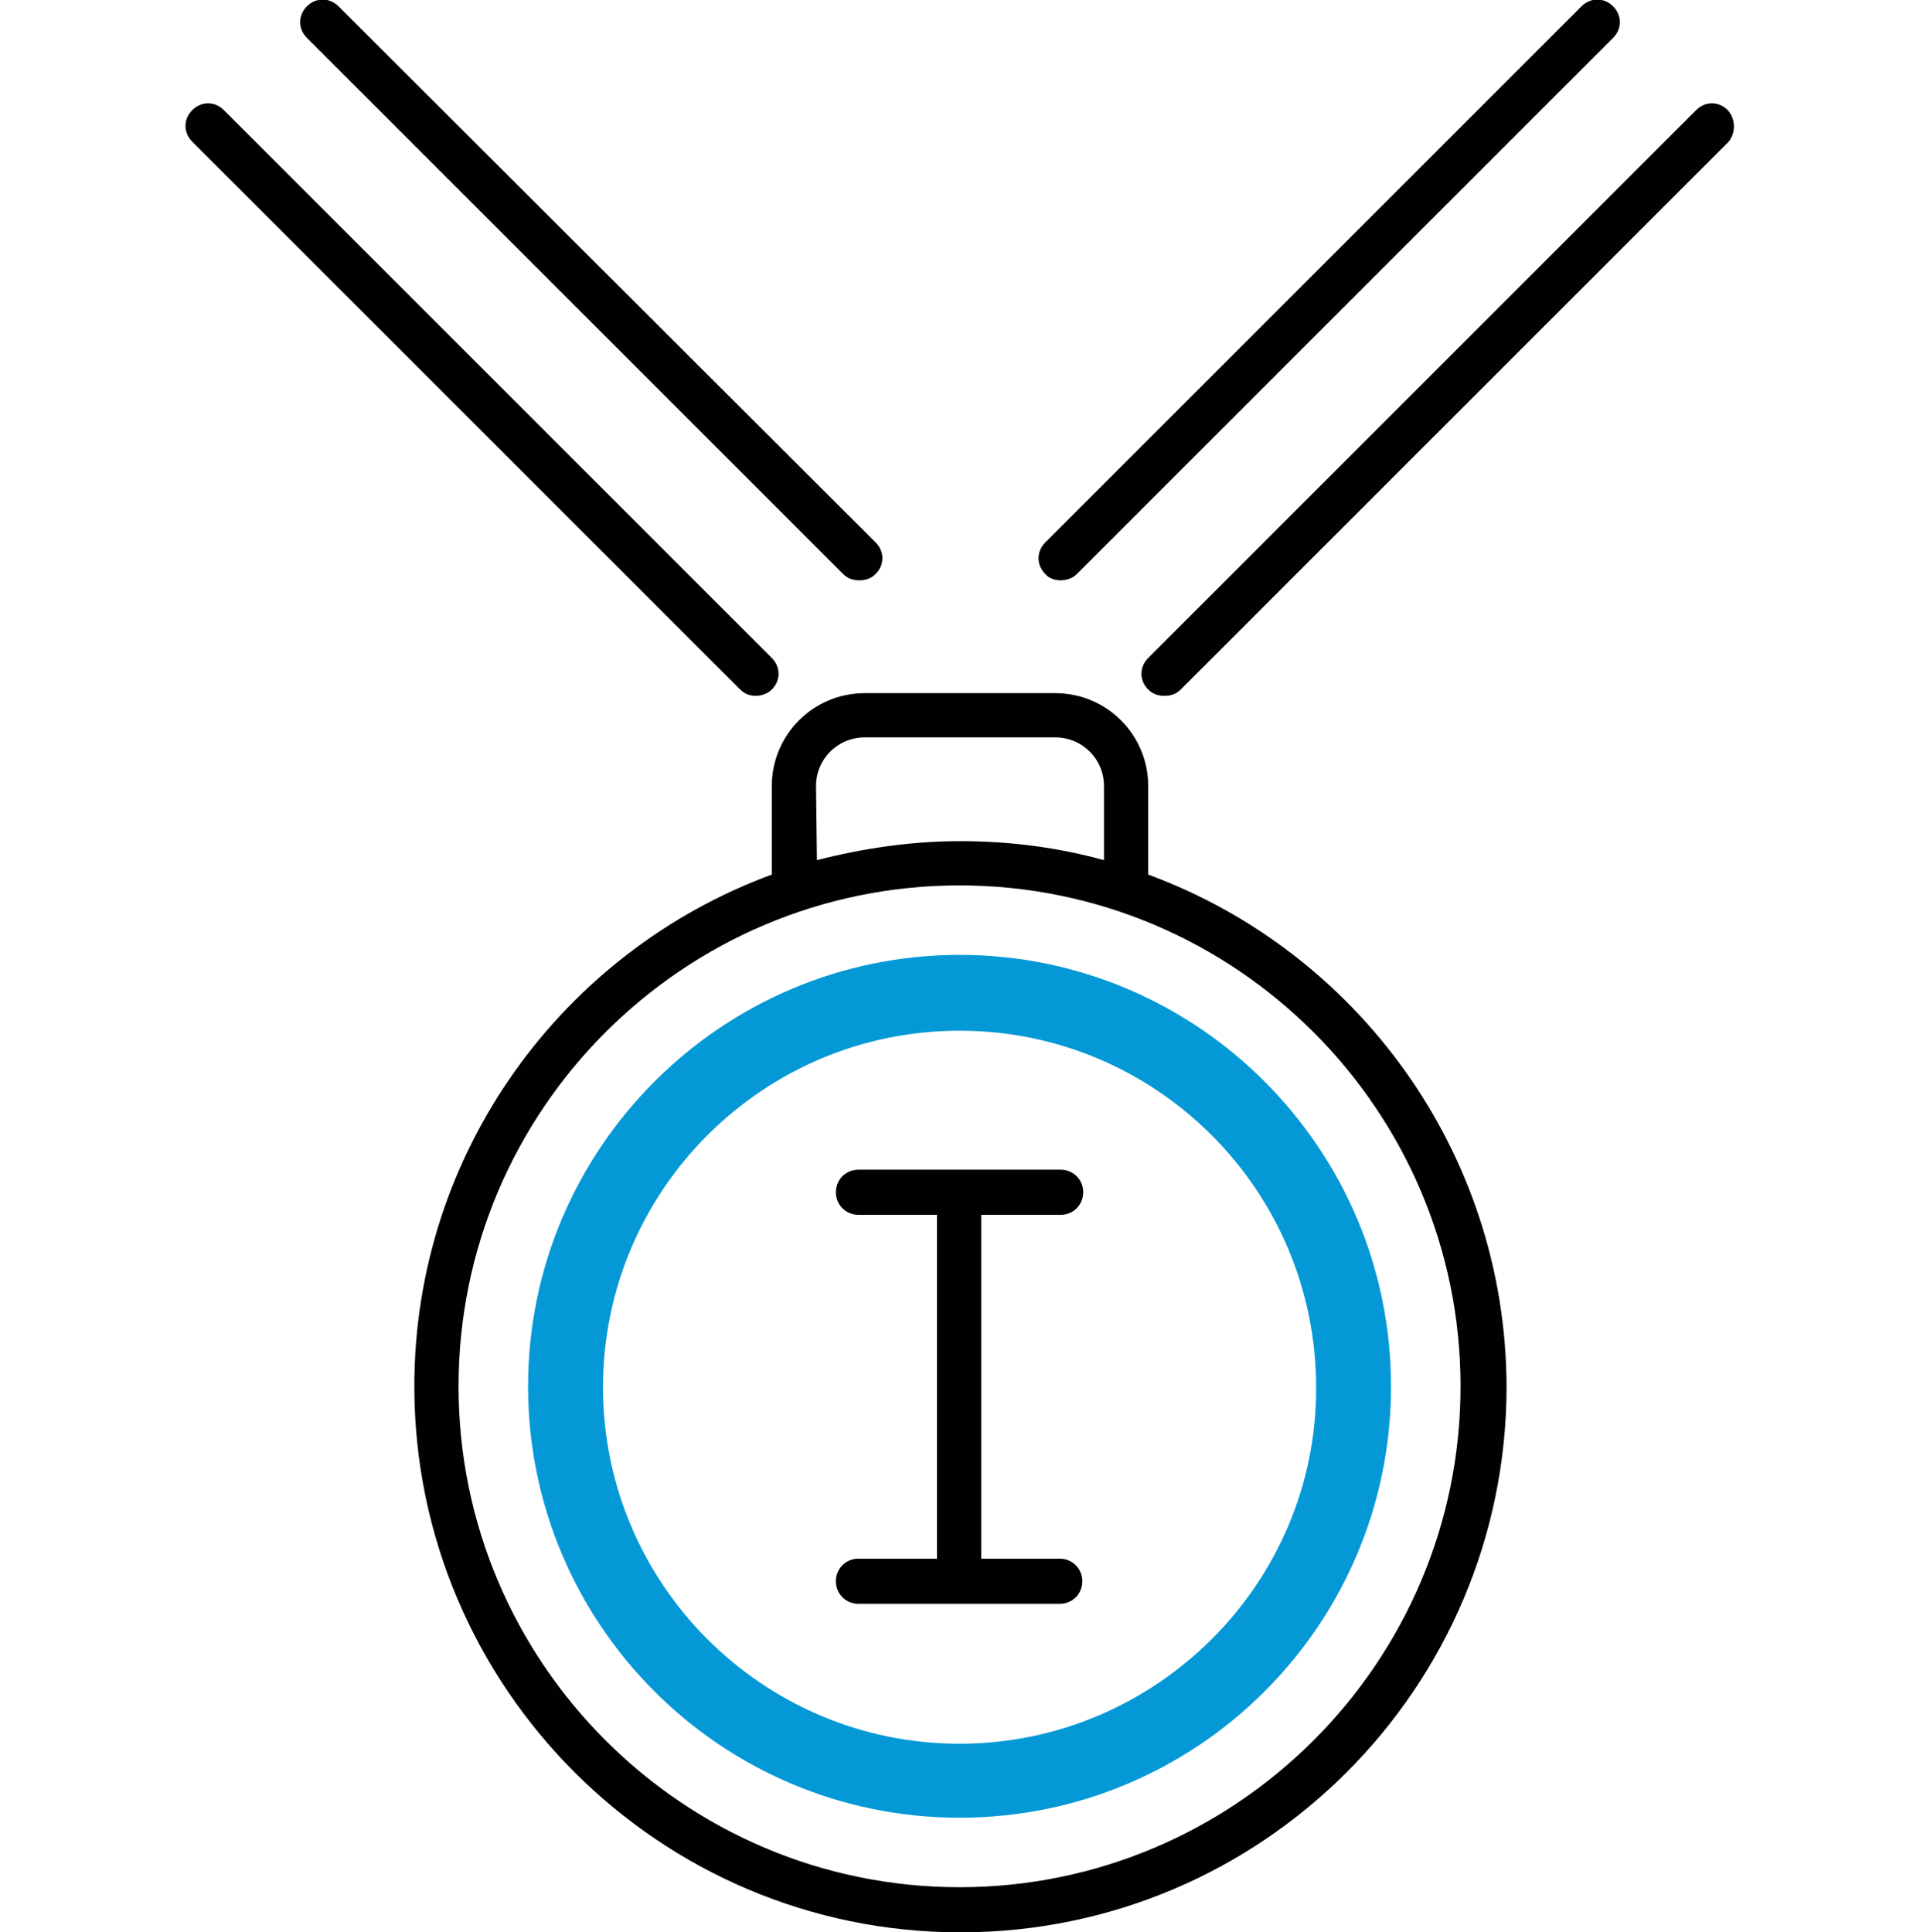
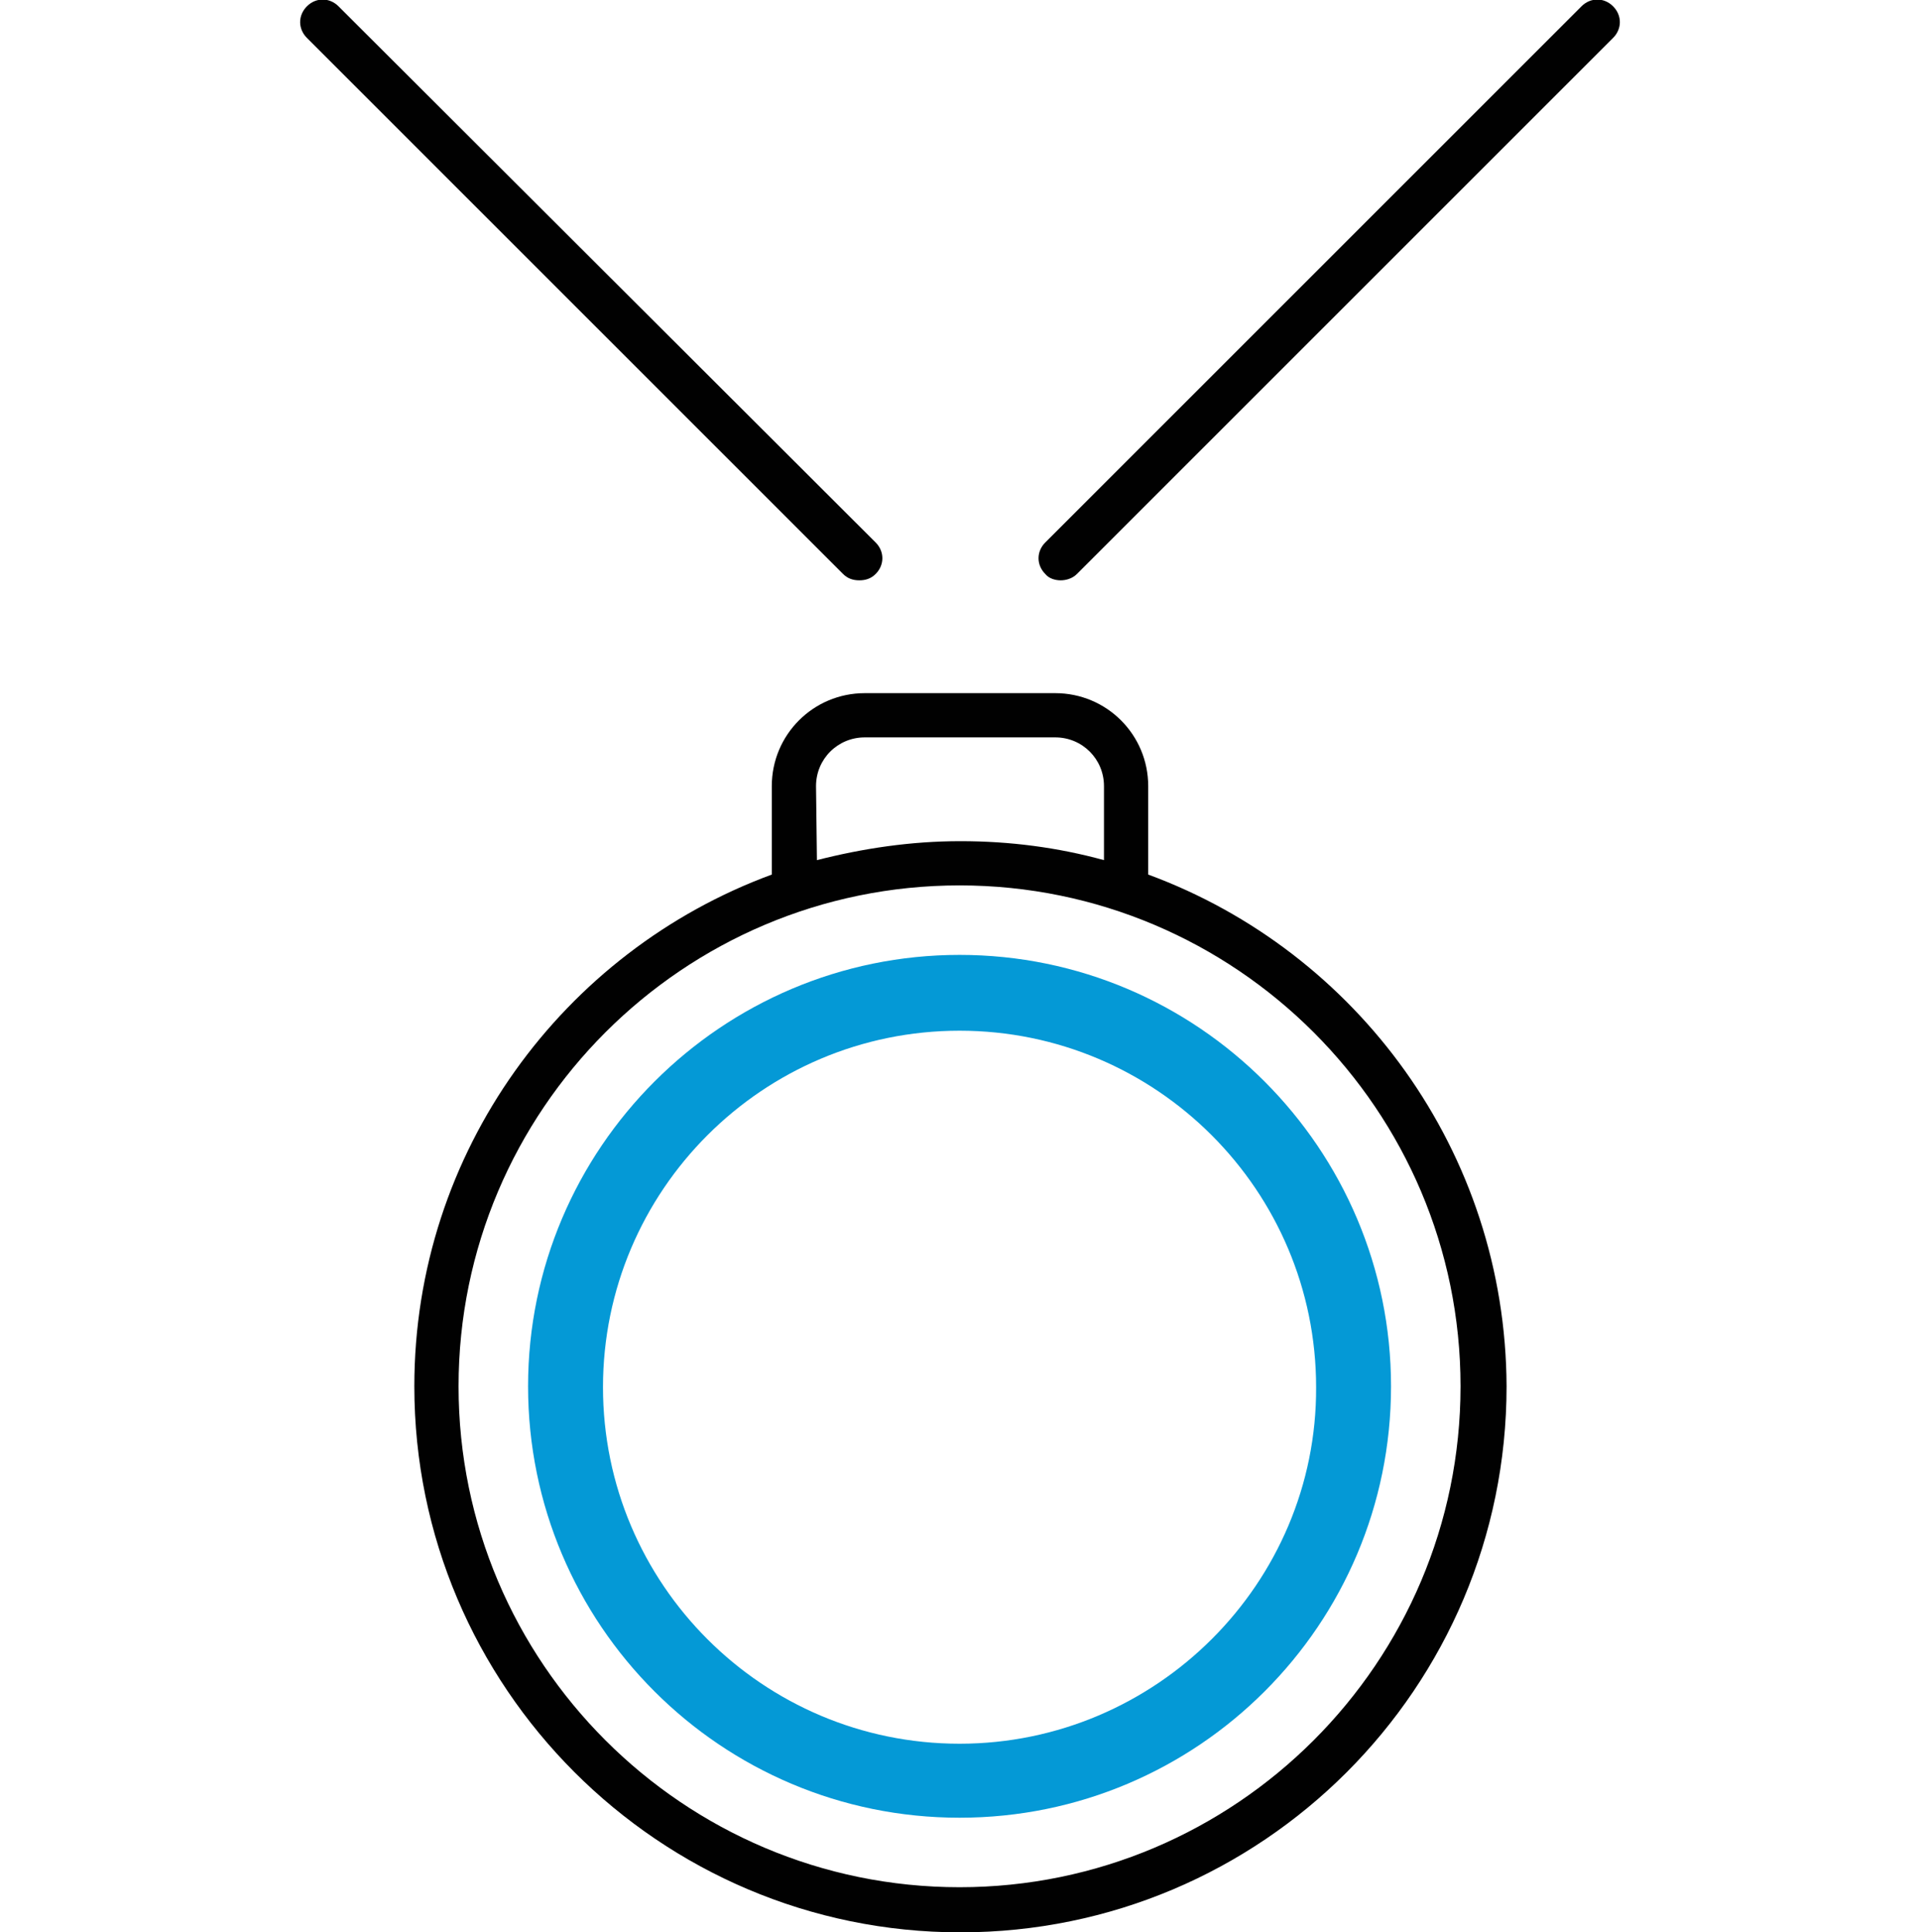
<svg xmlns="http://www.w3.org/2000/svg" version="1.1" id="Warstwa_1" x="0px" y="0px" viewBox="0 0 212.7 214.1" style="enable-background:new 0 0 212.7 214.1;" xml:space="preserve">
  <style type="text/css">
	.st0{fill:#010101;}
	.st1{fill:#0499D6;}
</style>
  <g>
    <path class="st0" d="M127.2,96.9v-9.8c0-5.7-4.6-10.3-10.3-10.3H95.8c-5.7,0-10.3,4.6-10.3,10.3v9.8c-23.1,8.5-39.6,30.7-39.6,56.7   c0,33.3,27.1,60.5,60.5,60.5s60.5-27.1,60.5-60.5C166.8,127.6,150.3,105.4,127.2,96.9z M90.4,87.1c0-3,2.4-5.4,5.4-5.4h21.1   c3,0,5.4,2.4,5.4,5.4v8.2c-5.1-1.4-10.4-2.1-15.9-2.1s-10.8,0.8-15.9,2.1L90.4,87.1L90.4,87.1z M106.3,209.1   c-30.6,0-55.5-24.9-55.5-55.5s24.9-55.5,55.5-55.5s55.5,24.9,55.5,55.5S136.9,209.1,106.3,209.1z" />
    <path class="st1" d="M106.3,105.8c-26.3,0-47.8,21.4-47.8,47.8s21.4,47.8,47.8,47.8s47.8-21.4,47.8-47.8   C154.1,127.3,132.7,105.8,106.3,105.8z M106.3,193.2c-21.8,0-39.5-17.7-39.5-39.5c0-21.8,17.7-39.5,39.5-39.5   c21.8,0,39.5,17.7,39.5,39.5C145.9,175.4,128.1,193.2,106.3,193.2z" />
-     <path class="st0" d="M191.4,12.2c-1-1-2.5-1-3.5,0l-60.7,60.7c-1,1-1,2.5,0,3.5c0.5,0.5,1.1,0.7,1.8,0.7s1.3-0.2,1.8-0.7l60.7-60.7   C192.3,14.7,192.3,13.2,191.4,12.2z" />
    <path class="st0" d="M117.5,64.3c0.6,0,1.3-0.2,1.8-0.7l59.4-59.4c1-1,1-2.5,0-3.5c-1-1-2.5-1-3.5,0l-59.4,59.4c-1,1-1,2.5,0,3.5   C116.2,64.1,116.9,64.3,117.5,64.3z" />
-     <path class="st0" d="M83.7,77.1c0.6,0,1.3-0.2,1.8-0.7c1-1,1-2.5,0-3.5L24.8,12.2c-1-1-2.5-1-3.5,0c-1,1-1,2.5,0,3.5L82,76.4   C82.5,76.9,83.1,77.1,83.7,77.1z" />
    <path class="st0" d="M93.4,63.6c0.5,0.5,1.1,0.7,1.8,0.7s1.3-0.2,1.8-0.7c1-1,1-2.5,0-3.5L37.5,0.7c-1-1-2.5-1-3.5,0   c-1,1-1,2.5,0,3.5L93.4,63.6z" />
-     <path class="st0" d="M117.5,134.6c1.4,0,2.5-1.1,2.5-2.5c0-1.4-1.1-2.5-2.5-2.5H95.1c-1.4,0-2.5,1.1-2.5,2.5c0,1.4,1.1,2.5,2.5,2.5   h8.7v38.1h-8.7c-1.4,0-2.5,1.1-2.5,2.5c0,1.4,1.1,2.5,2.5,2.5h22.3c1.4,0,2.5-1.1,2.5-2.5c0-1.4-1.1-2.5-2.5-2.5h-8.7v-38.1H117.5z   " />
  </g>
</svg>